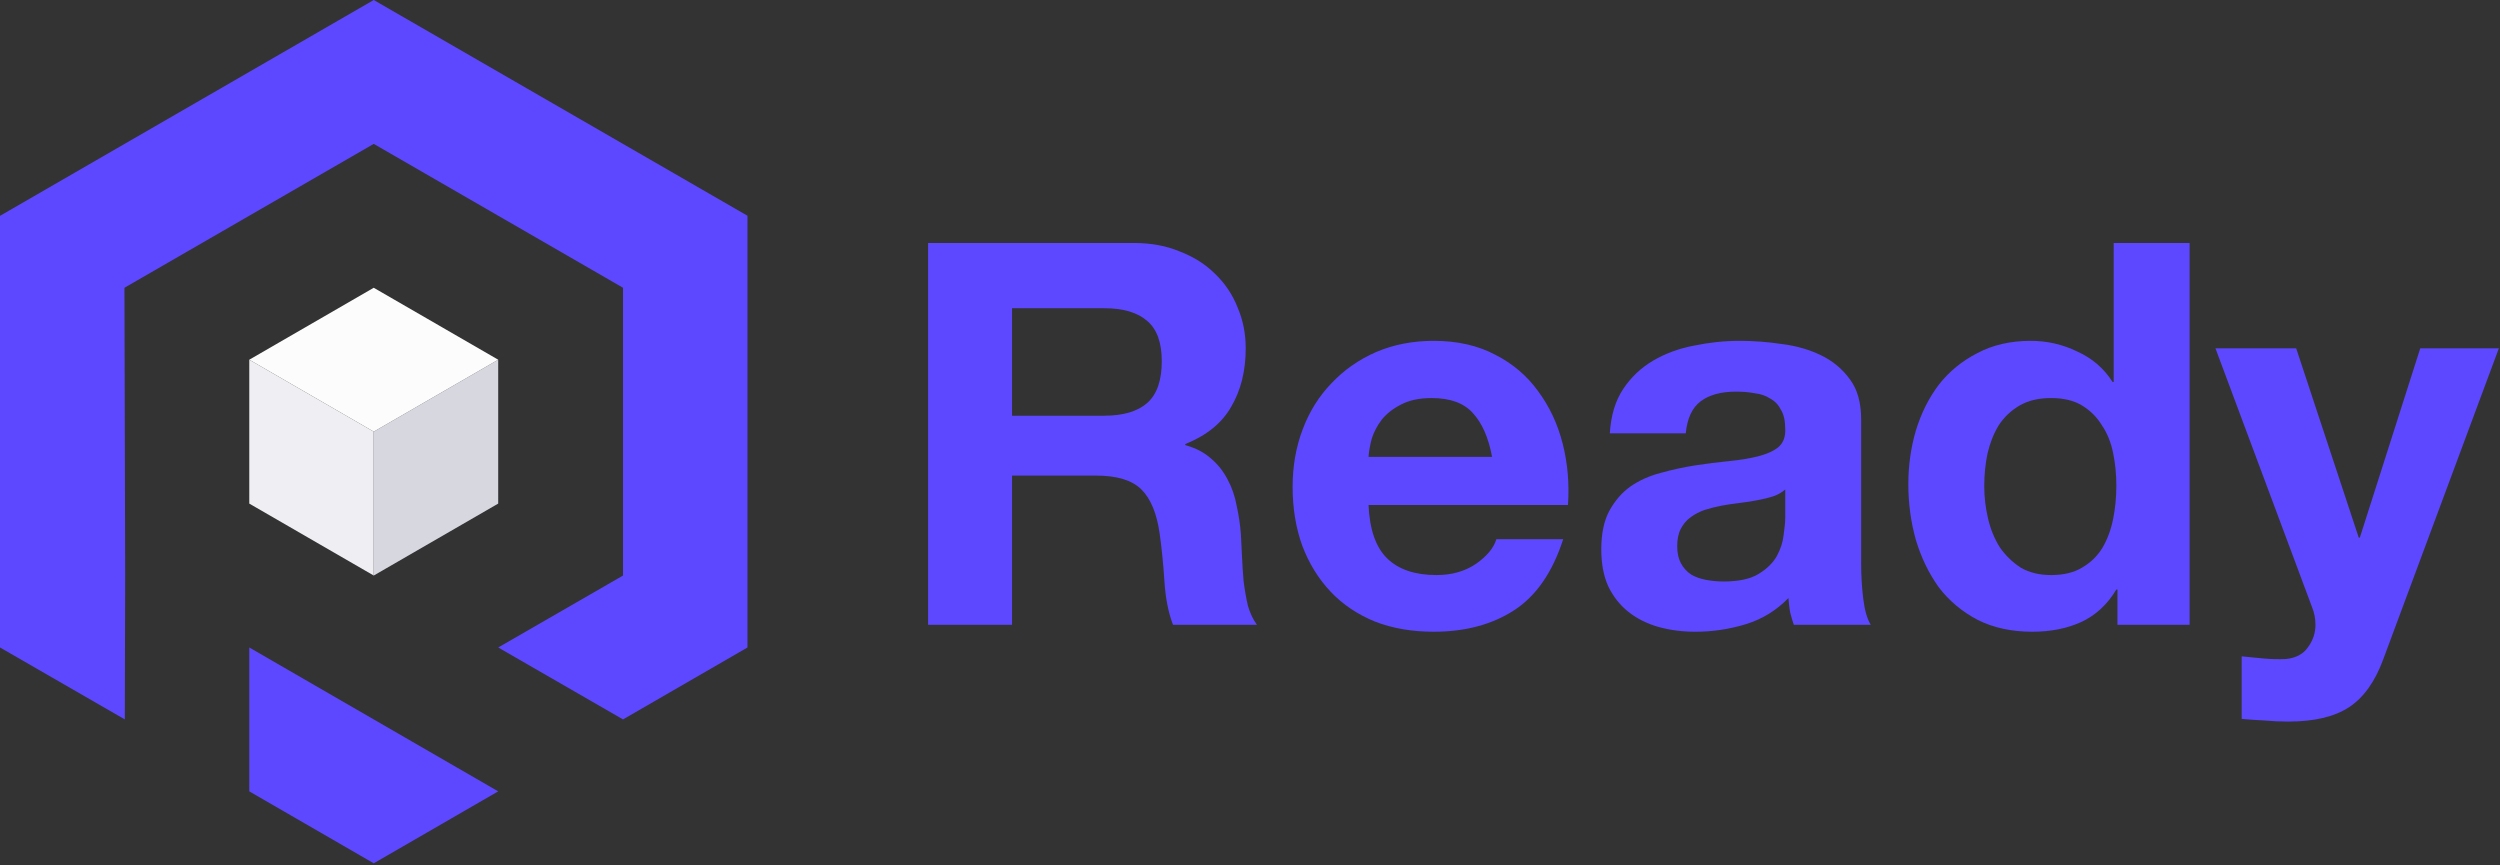
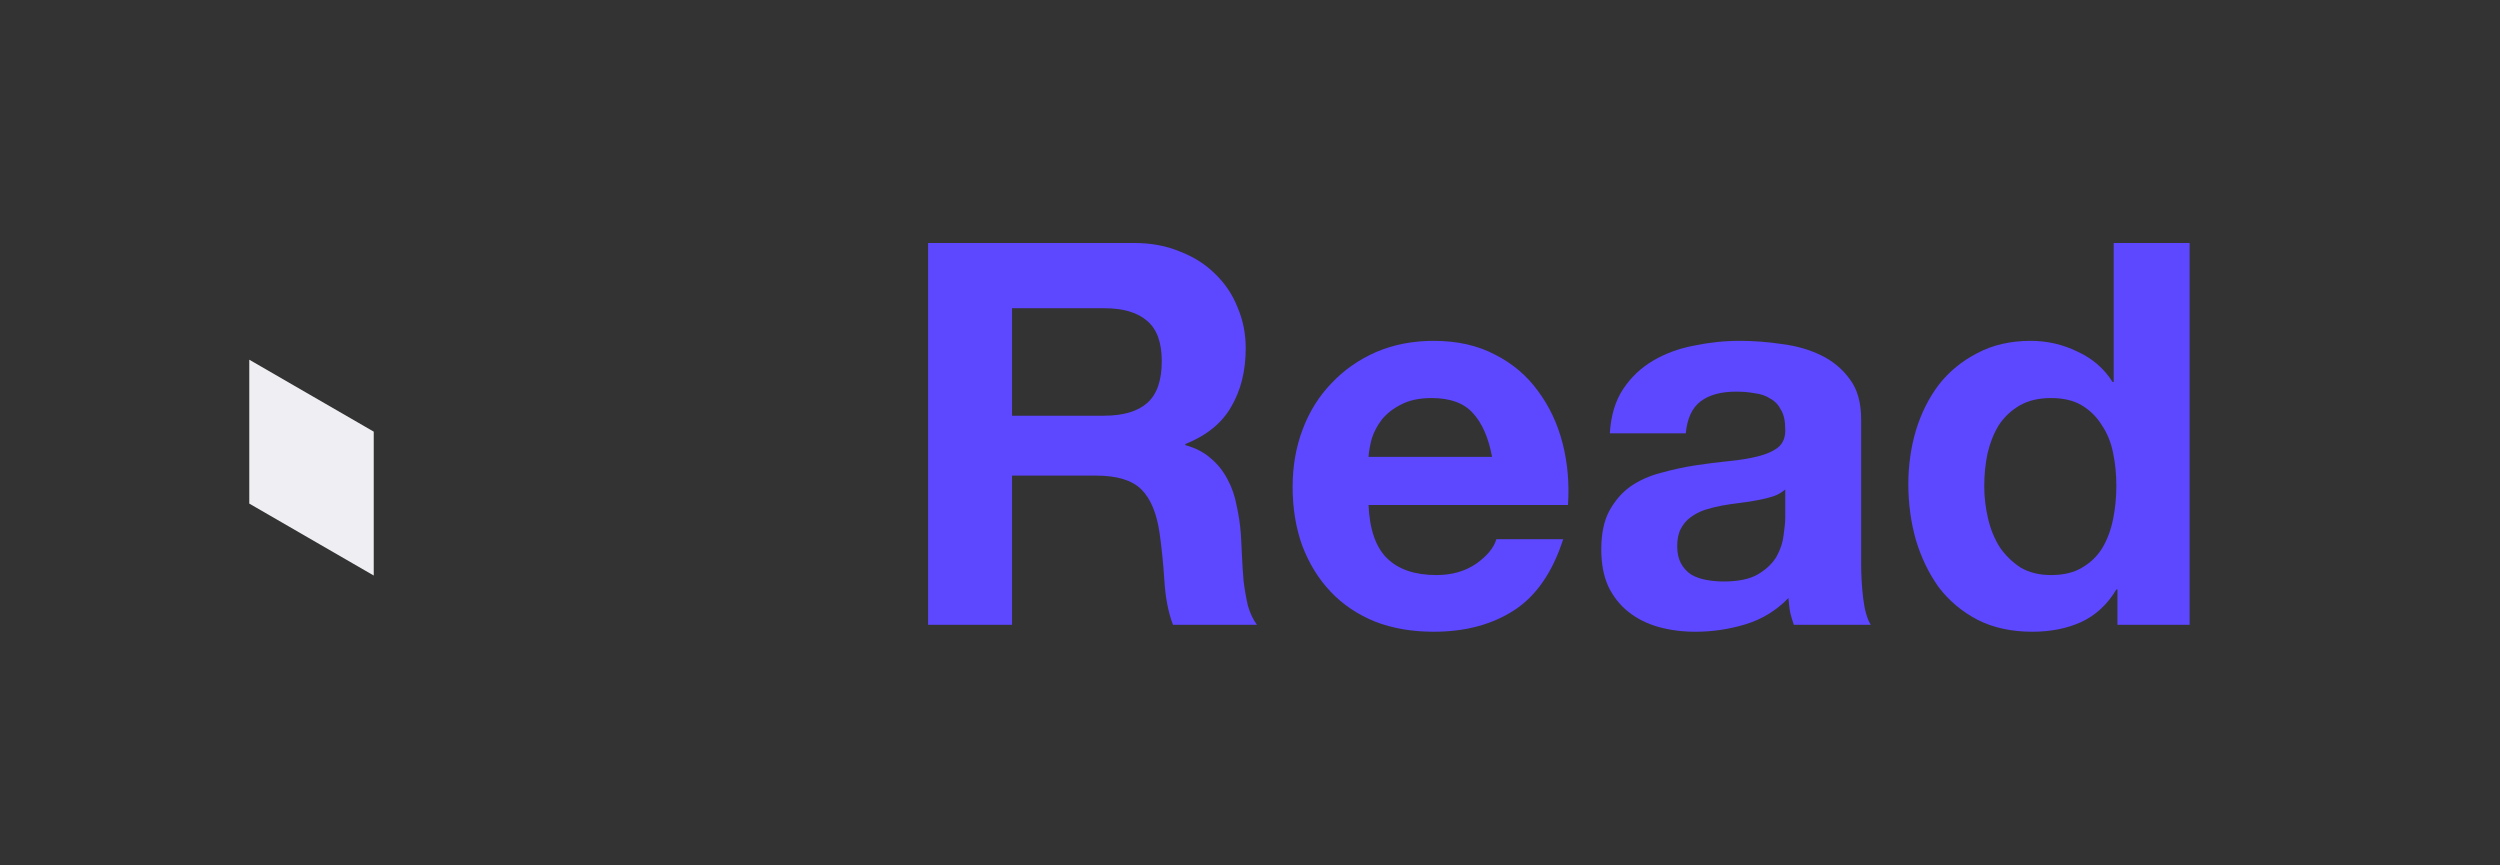
<svg xmlns="http://www.w3.org/2000/svg" width="841" height="291" viewBox="0 0 841 291" fill="none">
  <rect x="0" y="0" width="841" height="291" fill="#333333" stroke="none" />
-   <path d="M125.726 0L251.452 72.579V217.812L209.584 242.014L167.594 217.812L209.584 193.611V96.805L125.726 48.403L41.868 96.805L42.106 192.722L42.11 192.724L41.989 242.014L0 217.812V72.604L125.726 0Z" fill="#5D47FF" />
-   <path d="M125.726 242.014L83.858 217.812V266.215L125.726 290.416L167.594 266.215L125.726 242.014Z" fill="#5D47FF" />
  <path d="M83.858 121.007V169.409L125.726 193.611V145.208L83.858 121.007Z" fill="#EFEEF2" />
-   <path d="M167.594 121.007L125.726 145.208V193.611L167.594 169.409V121.007Z" fill="#D7D7E0" />
-   <path d="M83.858 121.007L125.726 145.208L167.594 121.007L125.726 96.805L83.858 121.007Z" fill="#FCFCFC" />
  <path d="M340.449 139.843V103.686H371.389C377.865 103.686 382.722 105.125 385.96 108.003C389.198 110.761 390.817 115.258 390.817 121.495C390.817 127.971 389.198 132.648 385.96 135.526C382.722 138.404 377.865 139.843 371.389 139.843H340.449ZM312.206 81.739V210.179H340.449V159.991H368.691C375.767 159.991 380.863 161.55 383.981 164.668C387.1 167.786 389.138 172.703 390.098 179.419C390.817 184.575 391.357 189.972 391.717 195.609C392.076 201.245 393.036 206.102 394.595 210.179H422.837C421.518 208.381 420.499 206.222 419.779 203.704C419.18 201.065 418.7 198.307 418.34 195.429C418.1 192.55 417.92 189.732 417.8 186.974C417.681 184.216 417.561 181.817 417.441 179.778C417.201 176.54 416.721 173.302 416.002 170.064C415.402 166.826 414.383 163.888 412.943 161.25C411.504 158.492 409.646 156.153 407.367 154.234C405.088 152.195 402.21 150.696 398.732 149.737V149.377C405.928 146.499 411.085 142.302 414.203 136.785C417.441 131.268 419.06 124.733 419.06 117.177C419.06 112.26 418.16 107.703 416.361 103.506C414.682 99.188 412.164 95.411 408.806 92.173C405.568 88.935 401.611 86.416 396.933 84.618C392.376 82.699 387.219 81.739 381.463 81.739H312.206Z" fill="#5D47FF" />
  <path d="M501.931 153.695H460.376C460.496 151.896 460.856 149.857 461.456 147.578C462.175 145.3 463.315 143.141 464.874 141.102C466.553 139.064 468.711 137.385 471.35 136.066C474.108 134.626 477.526 133.907 481.603 133.907C487.839 133.907 492.456 135.586 495.455 138.944C498.573 142.302 500.731 147.219 501.931 153.695ZM460.376 169.885H527.475C527.954 162.689 527.355 155.793 525.676 149.197C523.997 142.601 521.239 136.725 517.401 131.568C513.683 126.412 508.886 122.334 503.01 119.336C497.134 116.218 490.238 114.659 482.323 114.659C475.247 114.659 468.771 115.918 462.895 118.436C457.138 120.955 452.161 124.433 447.964 128.87C443.767 133.187 440.529 138.344 438.25 144.34C435.972 150.337 434.832 156.813 434.832 163.768C434.832 170.964 435.912 177.56 438.07 183.556C440.349 189.552 443.527 194.709 447.604 199.026C451.682 203.344 456.659 206.702 462.535 209.1C468.411 211.379 475.007 212.518 482.323 212.518C492.876 212.518 501.871 210.12 509.306 205.323C516.741 200.525 522.258 192.55 525.856 181.397H503.37C502.53 184.276 500.252 187.034 496.534 189.672C492.816 192.191 488.379 193.45 483.222 193.45C476.027 193.45 470.51 191.591 466.672 187.873C462.835 184.156 460.736 178.159 460.376 169.885Z" fill="#5D47FF" />
  <path d="M541.545 145.779C541.905 139.783 543.404 134.806 546.043 130.849C548.681 126.891 552.039 123.713 556.116 121.315C560.194 118.916 564.751 117.237 569.788 116.278C574.945 115.198 580.101 114.659 585.258 114.659C589.935 114.659 594.672 115.019 599.469 115.738C604.266 116.338 608.644 117.597 612.601 119.516C616.559 121.435 619.797 124.133 622.315 127.611C624.834 130.969 626.093 135.466 626.093 141.102V189.492C626.093 193.69 626.333 197.707 626.812 201.545C627.292 205.382 628.132 208.261 629.331 210.179H603.427C602.947 208.74 602.527 207.301 602.168 205.862C601.928 204.303 601.748 202.744 601.628 201.185C597.551 205.382 592.754 208.321 587.237 210C581.72 211.679 576.084 212.518 570.327 212.518C565.89 212.518 561.753 211.978 557.915 210.899C554.078 209.82 550.72 208.141 547.841 205.862C544.963 203.584 542.685 200.705 541.006 197.228C539.447 193.75 538.667 189.612 538.667 184.815C538.667 179.539 539.567 175.221 541.365 171.863C543.284 168.385 545.683 165.627 548.561 163.588C551.559 161.55 554.917 160.051 558.635 159.091C562.472 158.012 566.31 157.172 570.148 156.573C573.985 155.973 577.763 155.493 581.481 155.134C585.198 154.774 588.496 154.234 591.374 153.515C594.253 152.795 596.531 151.776 598.21 150.457C599.889 149.017 600.669 146.979 600.549 144.34C600.549 141.582 600.069 139.423 599.11 137.864C598.27 136.185 597.071 134.926 595.512 134.087C594.073 133.127 592.334 132.528 590.295 132.288C588.376 131.928 586.278 131.748 583.999 131.748C578.962 131.748 575.005 132.828 572.126 134.986C569.248 137.145 567.569 140.743 567.089 145.779H541.545ZM600.549 164.668C599.469 165.627 598.09 166.407 596.411 167.006C594.852 167.486 593.113 167.906 591.194 168.266C589.396 168.625 587.477 168.925 585.438 169.165C583.399 169.405 581.361 169.705 579.322 170.064C577.403 170.424 575.484 170.904 573.565 171.504C571.767 172.103 570.148 172.943 568.708 174.022C567.389 174.981 566.31 176.241 565.47 177.8C564.631 179.359 564.211 181.337 564.211 183.736C564.211 186.014 564.631 187.933 565.47 189.492C566.31 191.051 567.449 192.311 568.888 193.27C570.327 194.109 572.006 194.709 573.925 195.069C575.844 195.429 577.823 195.609 579.862 195.609C584.898 195.609 588.796 194.769 591.554 193.09C594.313 191.411 596.351 189.432 597.67 187.154C598.99 184.755 599.769 182.357 600.009 179.958C600.369 177.56 600.549 175.641 600.549 174.202V164.668Z" fill="#5D47FF" />
  <path d="M711.939 163.409C711.939 167.246 711.579 170.964 710.86 174.562C710.14 178.159 708.941 181.397 707.262 184.276C705.583 187.034 703.304 189.252 700.426 190.931C697.668 192.61 694.19 193.45 689.992 193.45C686.035 193.45 682.617 192.61 679.739 190.931C676.981 189.133 674.642 186.854 672.723 184.096C670.924 181.217 669.605 177.979 668.766 174.382C667.926 170.784 667.506 167.186 667.506 163.588C667.506 159.751 667.866 156.093 668.586 152.615C669.425 149.017 670.684 145.839 672.363 143.081C674.162 140.323 676.501 138.104 679.379 136.425C682.257 134.746 685.795 133.907 689.992 133.907C694.19 133.907 697.668 134.746 700.426 136.425C703.184 138.104 705.403 140.323 707.082 143.081C708.881 145.72 710.14 148.838 710.86 152.435C711.579 155.913 711.939 159.571 711.939 163.409ZM712.299 198.307V210.179H736.584V81.739H711.039V128.51H710.68C707.801 123.953 703.844 120.535 698.807 118.257C693.89 115.858 688.673 114.659 683.157 114.659C676.321 114.659 670.325 116.038 665.168 118.796C660.011 121.435 655.694 124.972 652.216 129.41C648.858 133.847 646.28 139.004 644.481 144.88C642.802 150.636 641.962 156.633 641.962 162.869C641.962 169.345 642.802 175.581 644.481 181.577C646.28 187.574 648.858 192.91 652.216 197.587C655.694 202.144 660.071 205.802 665.348 208.56C670.625 211.199 676.741 212.518 683.696 212.518C689.813 212.518 695.269 211.439 700.066 209.28C704.983 207.001 708.941 203.344 711.939 198.307H712.299Z" fill="#5D47FF" />
-   <path d="M801.762 221.692L840.618 117.177H814.174L793.847 180.858H793.487L772.44 117.177H745.277L777.837 204.423C778.557 206.222 778.916 208.141 778.916 210.179C778.916 212.938 778.077 215.456 776.398 217.735C774.839 220.013 772.38 221.333 769.022 221.692C766.504 221.812 763.986 221.752 761.467 221.512C758.949 221.273 756.49 221.033 754.092 220.793V241.84C756.73 242.08 759.309 242.26 761.827 242.379C764.465 242.619 767.104 242.739 769.742 242.739C778.497 242.739 785.332 241.12 790.249 237.882C795.166 234.644 799.004 229.248 801.762 221.692Z" fill="#5D47FF" />
</svg>